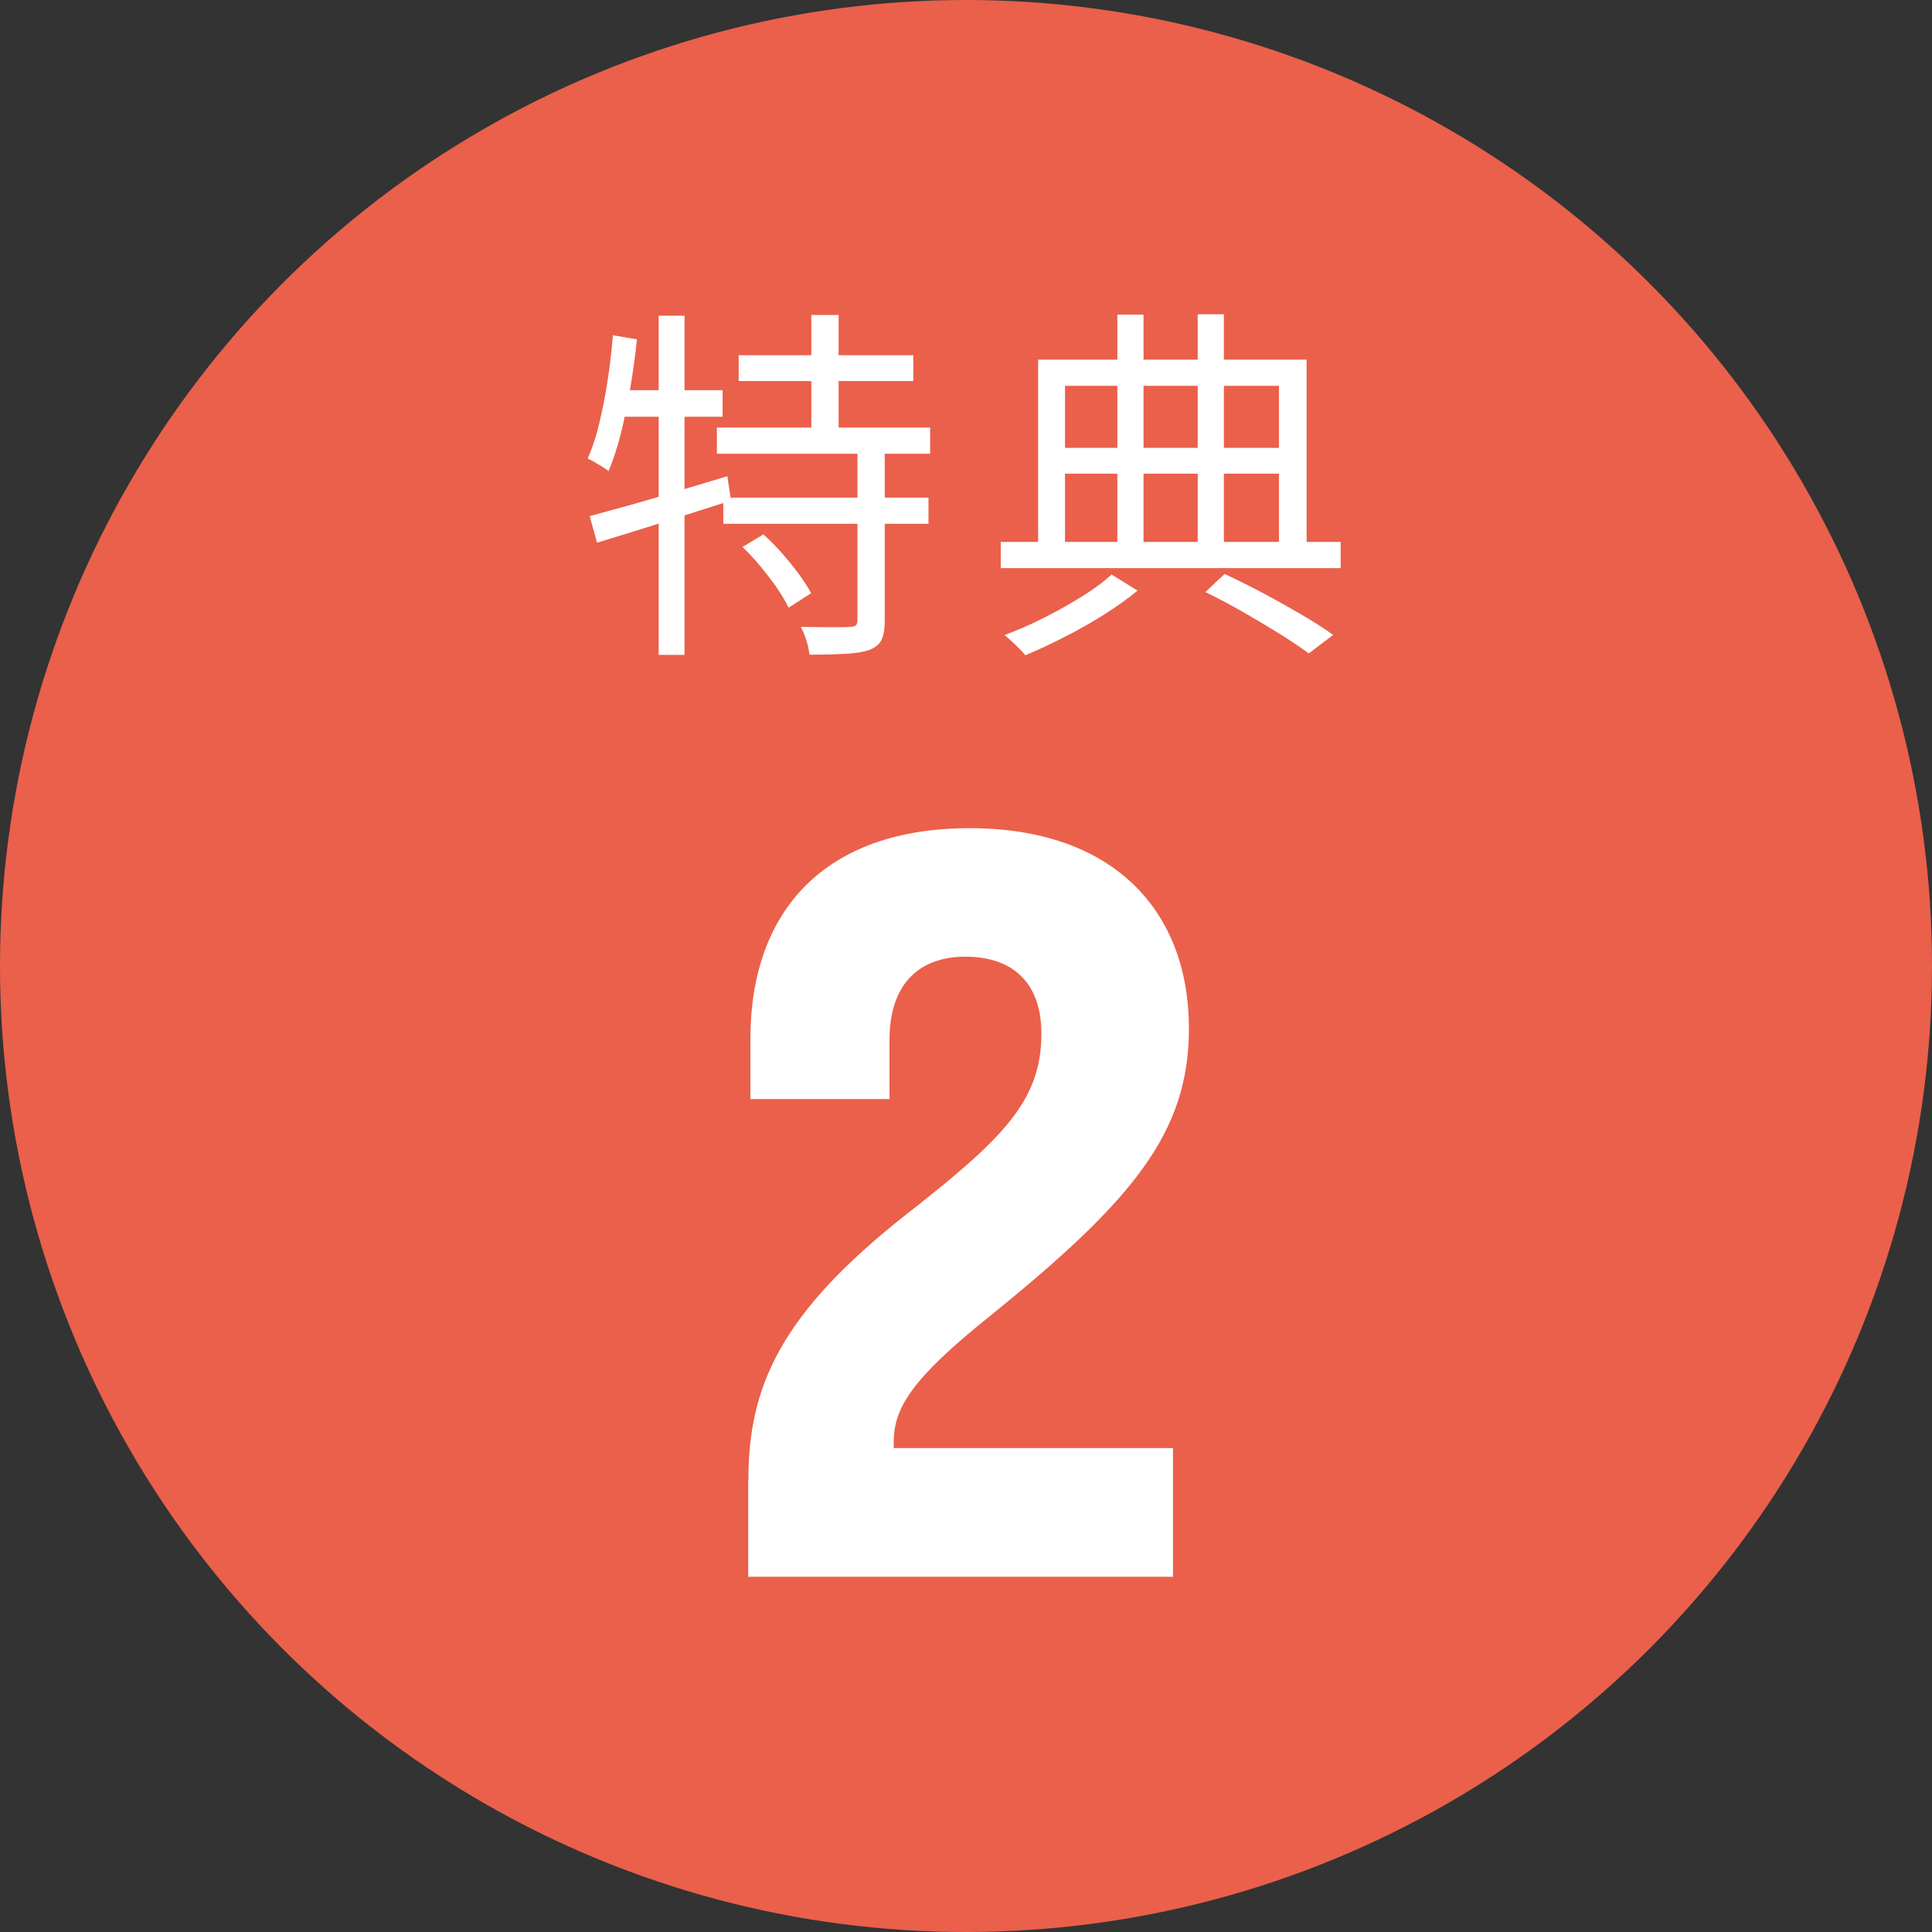
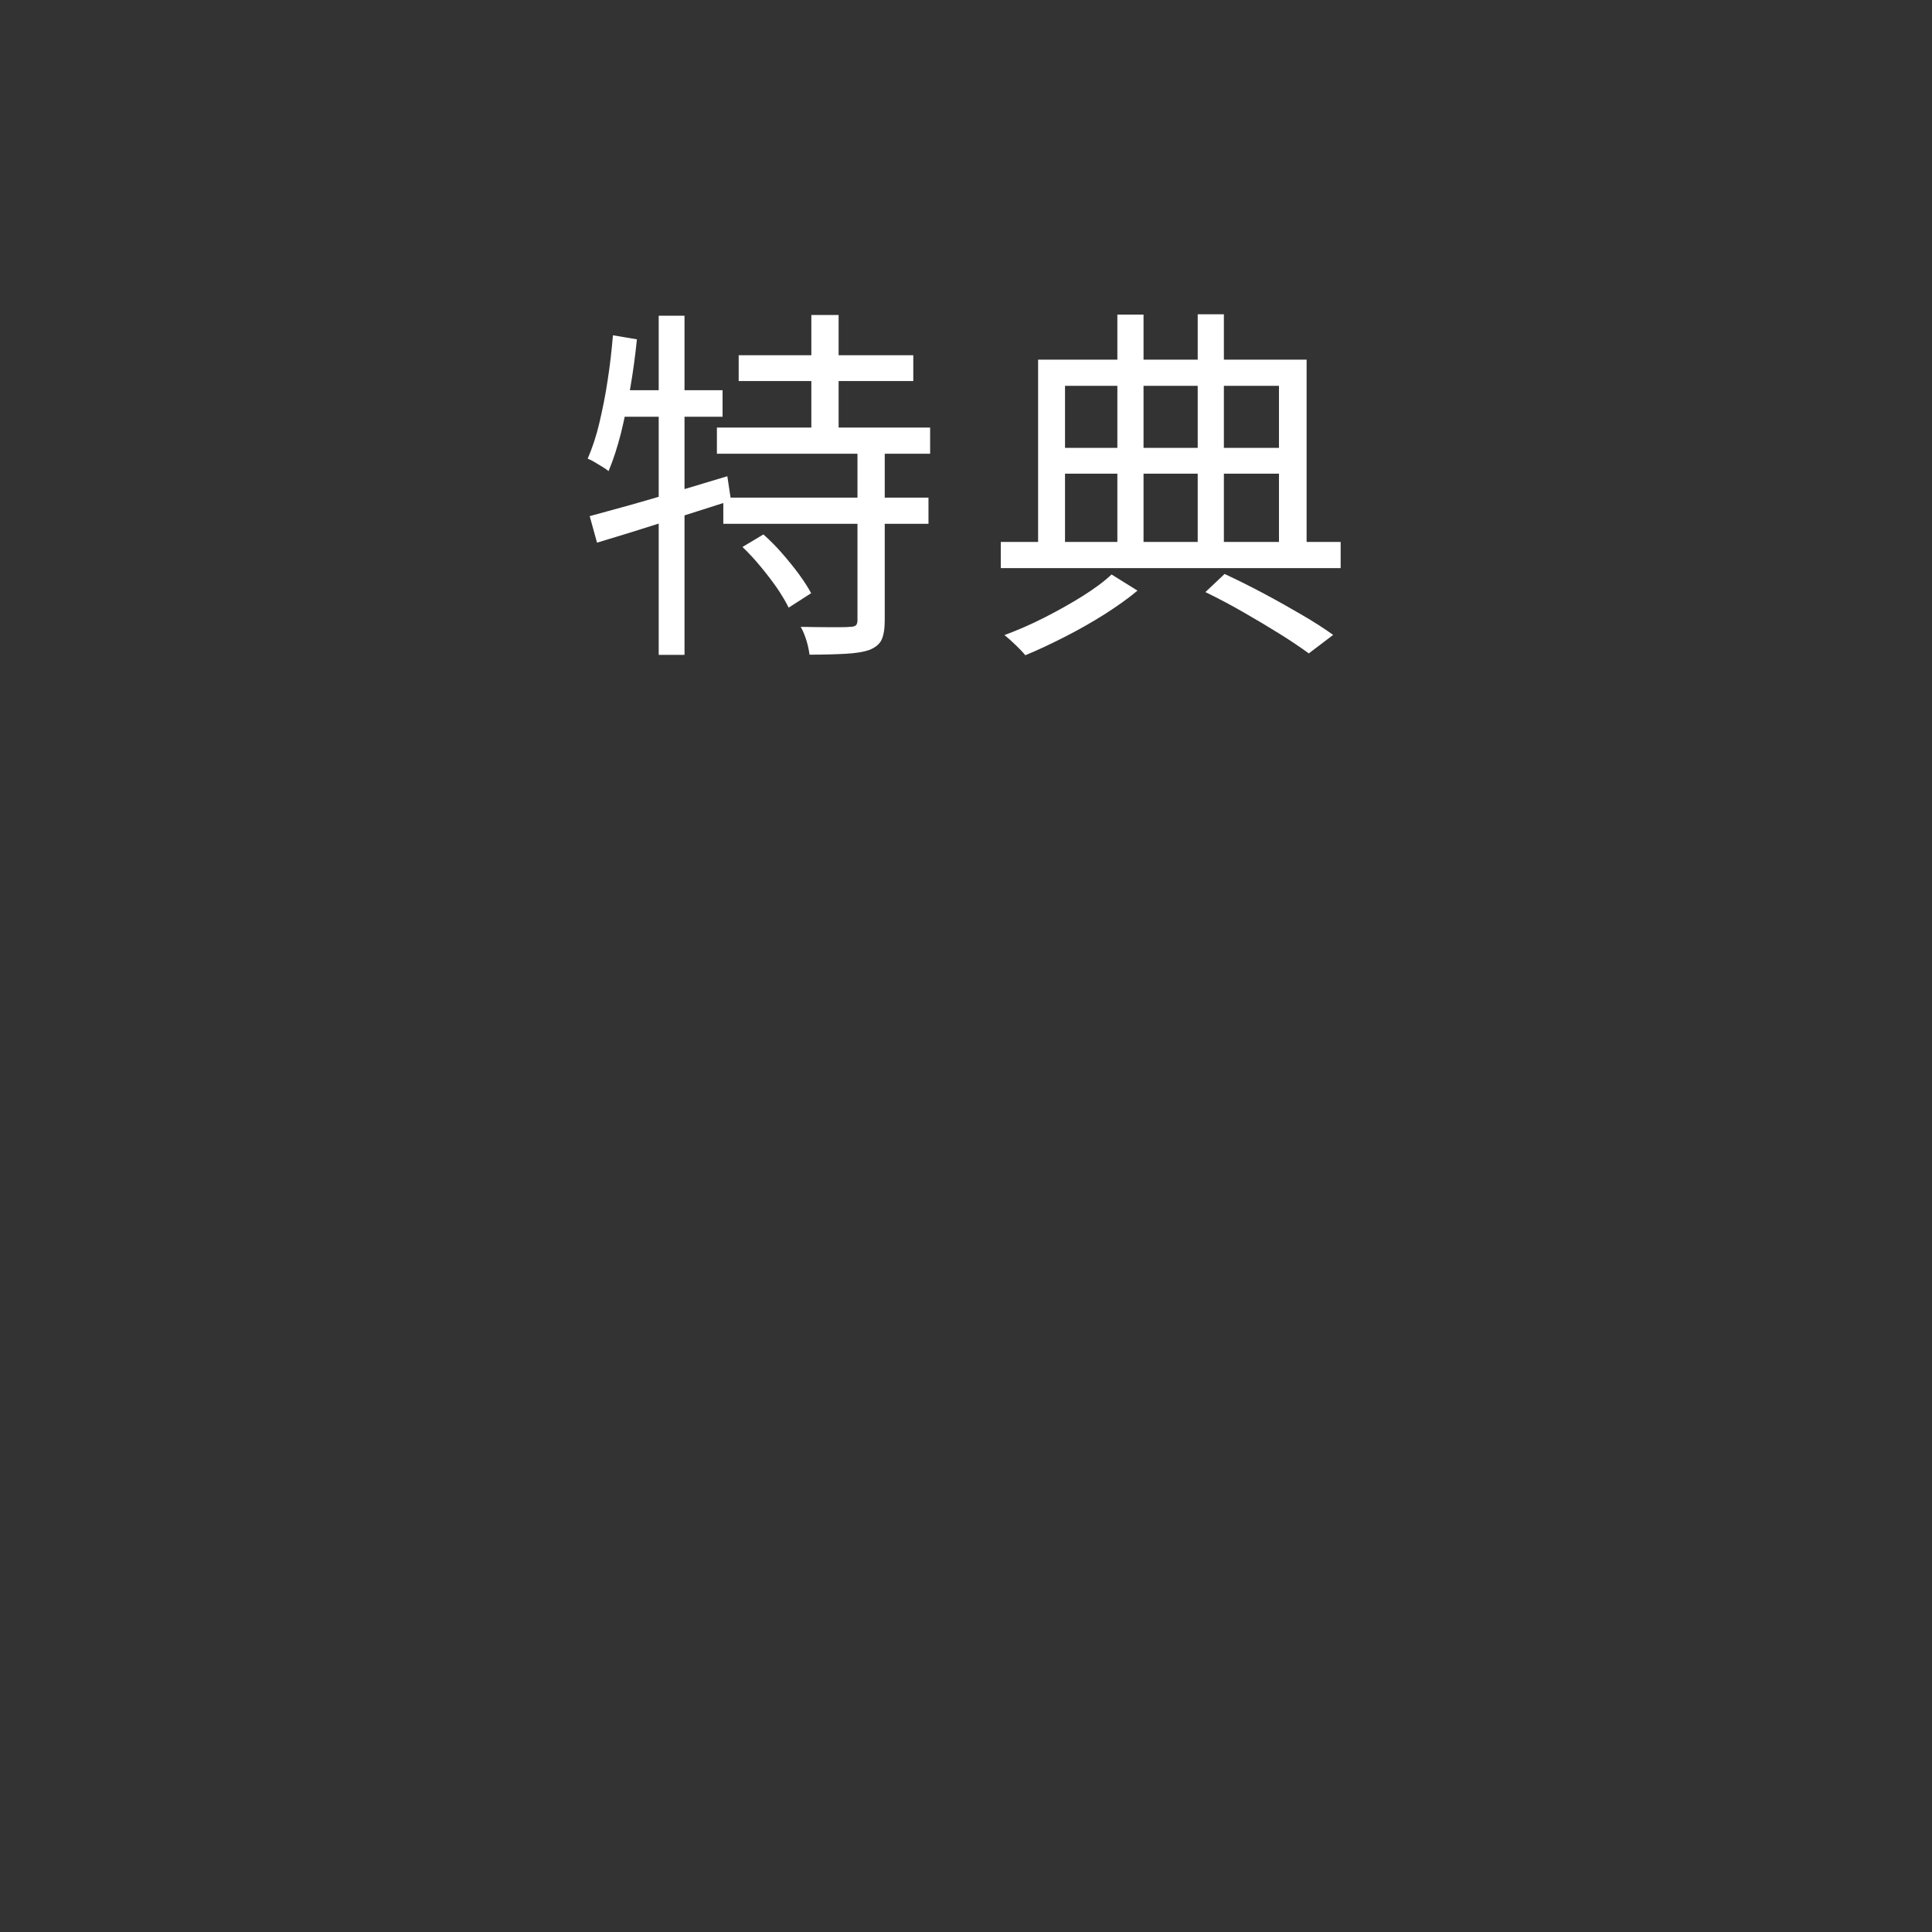
<svg xmlns="http://www.w3.org/2000/svg" id="_レイヤー_2" data-name="レイヤー 2" viewBox="0 0 105.56 105.56">
  <rect x="0" y="0" width="105.56" height="105.56" fill="#333333" stroke="none" />
  <defs>
    <style>
      .cls-1 {
        fill: #ea604b;
      }

      .cls-1, .cls-2 {
        stroke-width: 0px;
      }

      .cls-2 {
        fill: #fff;
      }
    </style>
  </defs>
  <g id="section01">
    <g>
-       <circle class="cls-1" cx="52.78" cy="52.78" r="52.78" />
      <g>
        <path class="cls-2" d="M33.49,18.32l1.31.22c-.09.89-.21,1.77-.36,2.64-.15.87-.32,1.7-.51,2.48-.2.78-.42,1.47-.68,2.08-.08-.07-.19-.14-.33-.23-.14-.09-.29-.17-.43-.26-.15-.09-.28-.15-.38-.19.25-.58.47-1.23.64-1.96s.33-1.5.45-2.32c.13-.82.22-1.64.29-2.46ZM32.22,28.2c.64-.17,1.37-.38,2.19-.6.81-.23,1.68-.48,2.6-.76.92-.28,1.83-.55,2.73-.82l.2,1.33c-1.26.4-2.54.81-3.83,1.22s-2.45.77-3.49,1.08l-.4-1.45ZM33.63,21.32h5.85v1.45h-6.09l.24-1.45ZM35.99,17.25h1.41v18.53h-1.41v-18.53ZM39.17,23.36h11.65v1.43h-11.65v-1.43ZM39.52,27.19h11.21v1.43h-11.21v-1.43ZM40.36,19.41h9.54v1.41h-9.54v-1.41ZM40.56,29.89l1.15-.69c.35.31.69.65,1.02,1.03.33.38.64.76.92,1.14.28.38.5.73.67,1.04l-1.23.79c-.15-.31-.36-.66-.62-1.05-.27-.39-.57-.78-.9-1.18s-.66-.76-1-1.08ZM46.85,24.57h1.49v9.33c0,.46-.06.81-.17,1.05-.11.24-.34.43-.67.56-.31.11-.74.18-1.28.21-.54.03-1.21.05-1.99.05-.03-.23-.08-.49-.17-.78-.09-.29-.19-.53-.31-.74.62.01,1.18.02,1.68.02s.84,0,1-.02c.16,0,.27-.03.33-.08.06-.05.09-.15.09-.28v-9.33ZM44.33,17.21h1.49v6.92h-1.49v-6.92Z" />
        <path class="cls-2" d="M54.68,29.61h18.57v1.43h-18.57v-1.43ZM60.72,31.38l1.43.89c-.51.43-1.12.86-1.81,1.3-.7.44-1.42.85-2.17,1.23-.75.38-1.46.72-2.15,1-.13-.16-.31-.35-.53-.56s-.43-.4-.61-.54c.7-.26,1.42-.57,2.17-.95.75-.38,1.44-.77,2.1-1.18.65-.41,1.18-.8,1.58-1.18ZM56.71,19.65h14.68v10.52h-1.51v-9.09h-11.69v9.09h-1.47v-10.52ZM57.5,24.47h13v1.41h-13v-1.41ZM61.05,17.19h1.43v13.08h-1.43v-13.08ZM65.44,17.17h1.43v13.12h-1.43v-13.12ZM65.86,32.35l1.05-.99c.73.34,1.45.7,2.18,1.09.73.39,1.42.78,2.07,1.16.65.38,1.21.74,1.68,1.08l-1.33,1.01c-.44-.32-.97-.68-1.58-1.06-.61-.38-1.26-.77-1.96-1.17-.69-.4-1.39-.77-2.11-1.12Z" />
      </g>
-       <path class="cls-2" d="M40.89,80.85c0-5.13,1.79-9.1,8.58-14.46,5.3-4.15,7.43-6.22,7.43-9.91,0-2.88-1.67-4.21-4.15-4.21s-4.15,1.44-4.15,4.55v3.23h-7.6v-3.28c0-7.03,4.09-11.52,11.98-11.52s11.98,4.55,11.98,10.94c0,5.7-3.05,9.39-10.89,15.73-4.38,3.51-5.24,5.07-5.24,6.91v.29h15.26v7.03h-23.21v-5.3Z" />
    </g>
  </g>
</svg>